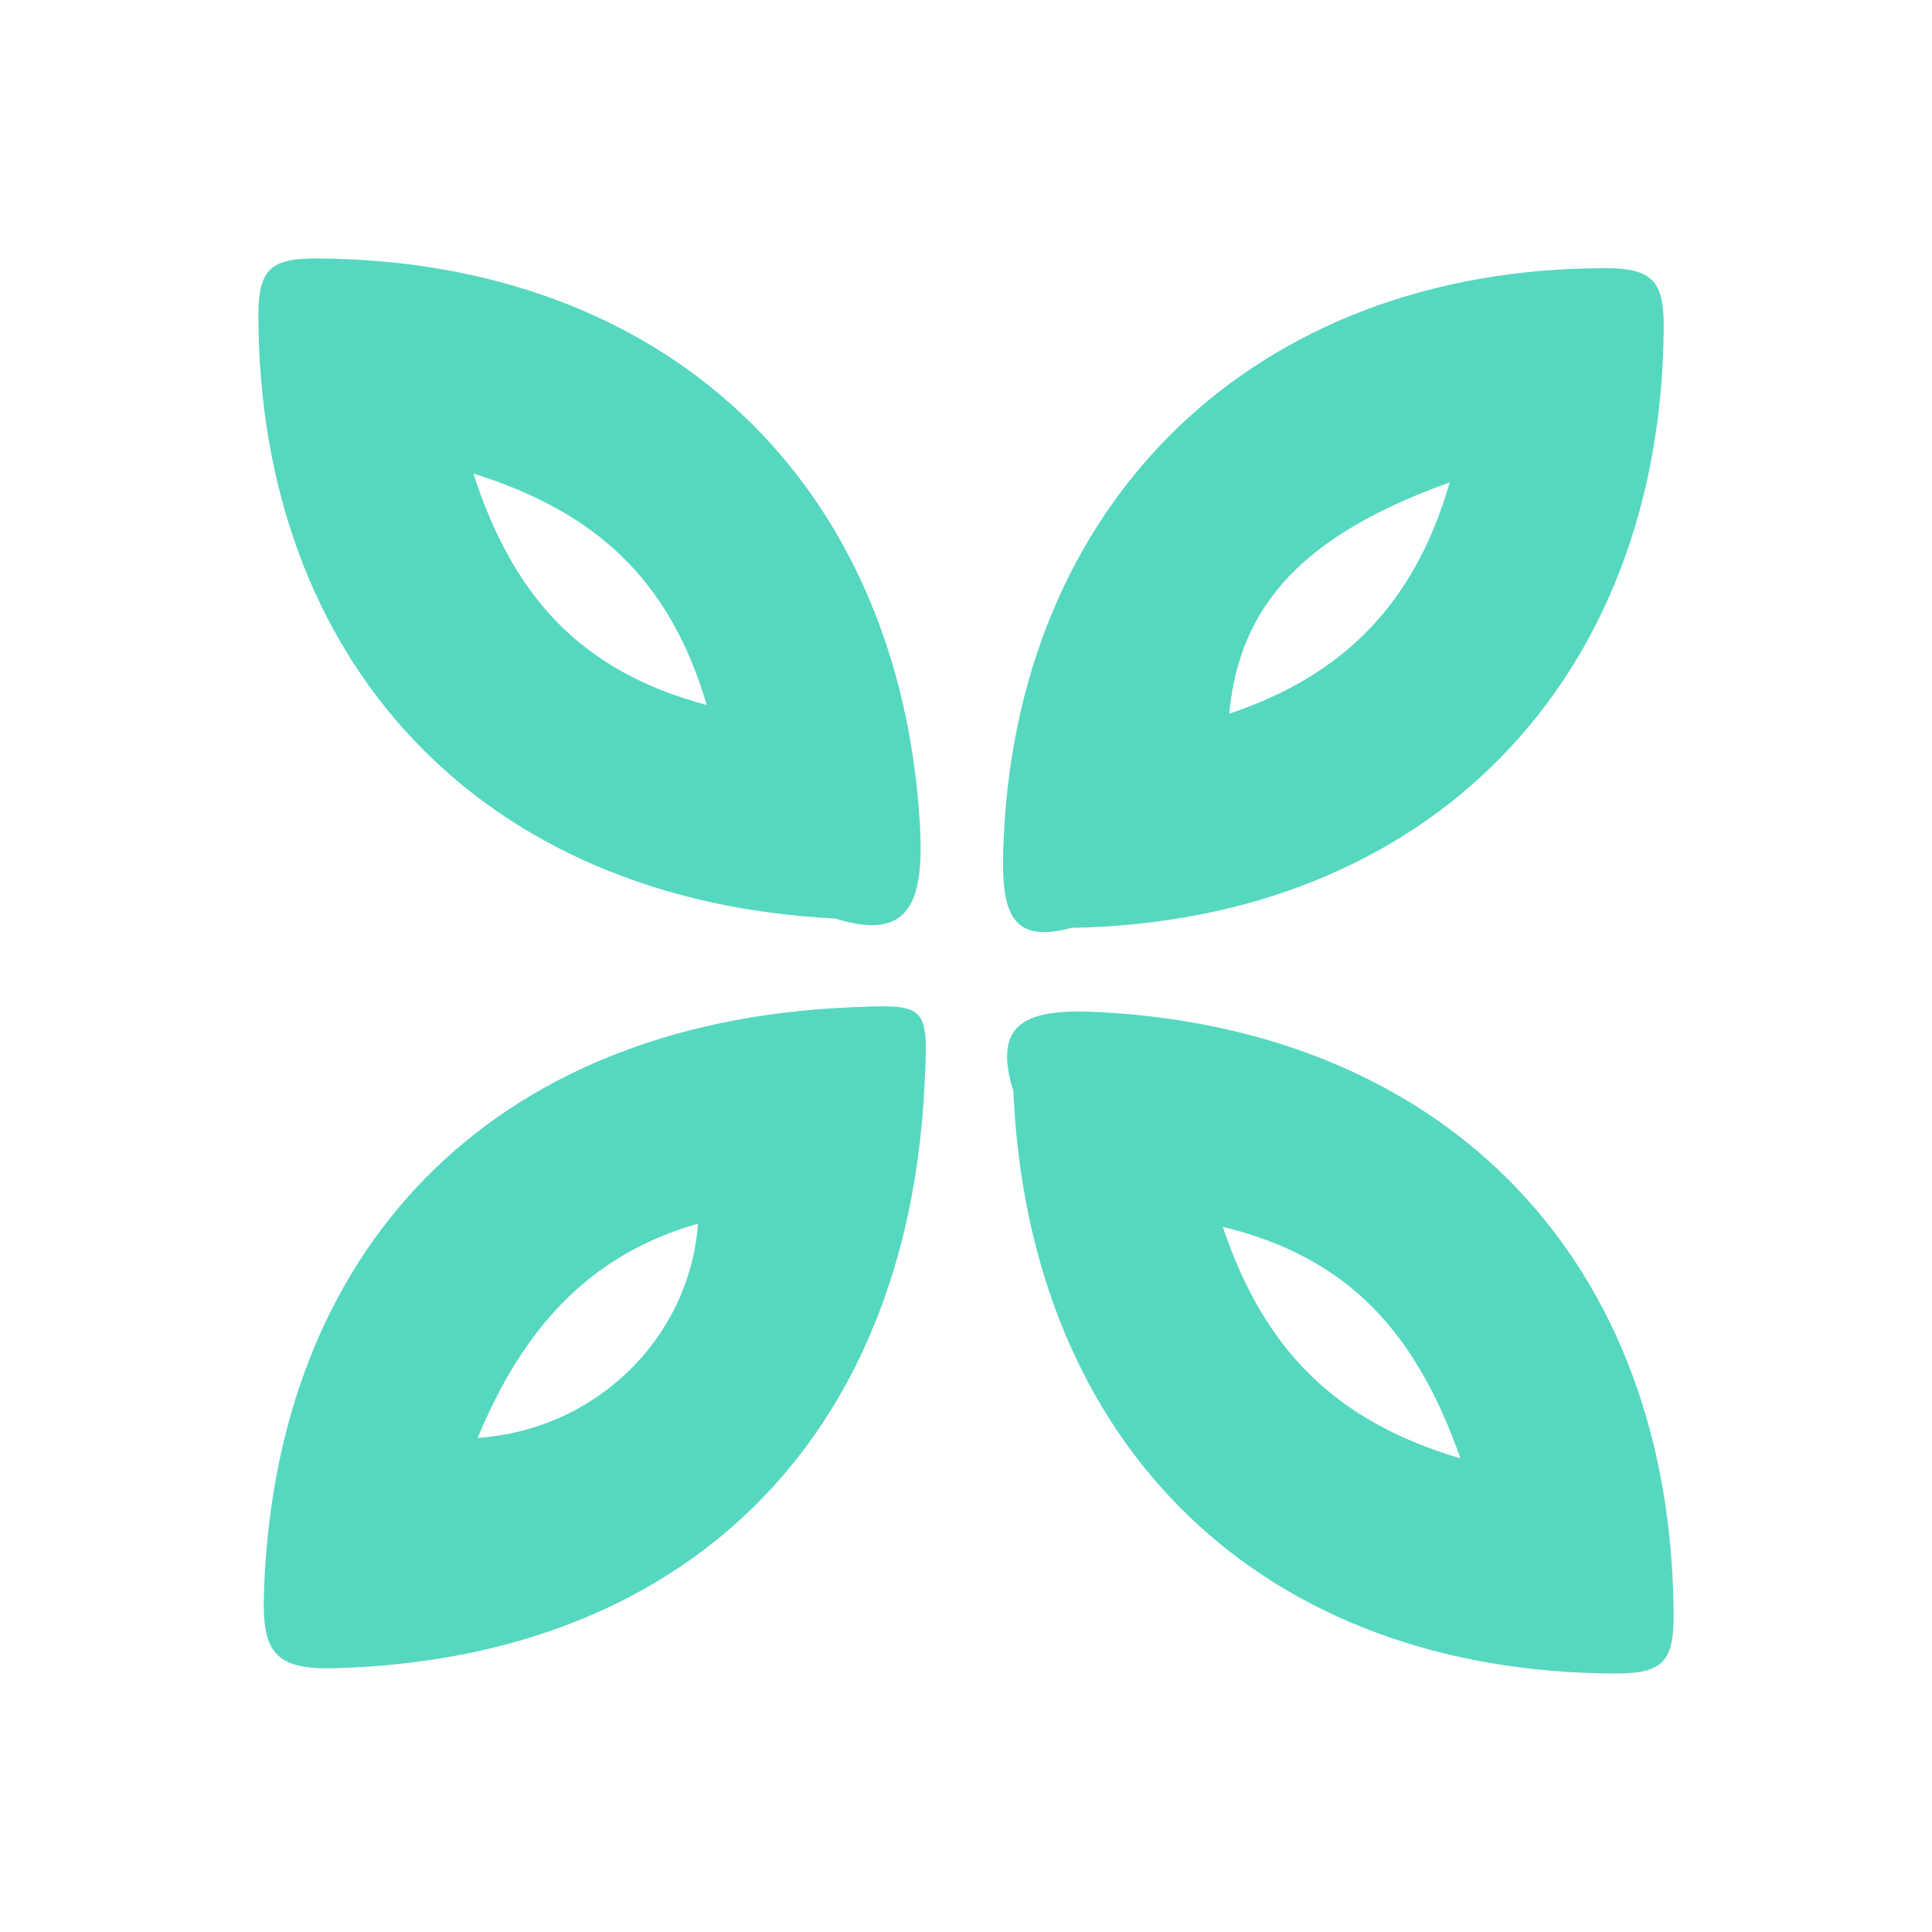
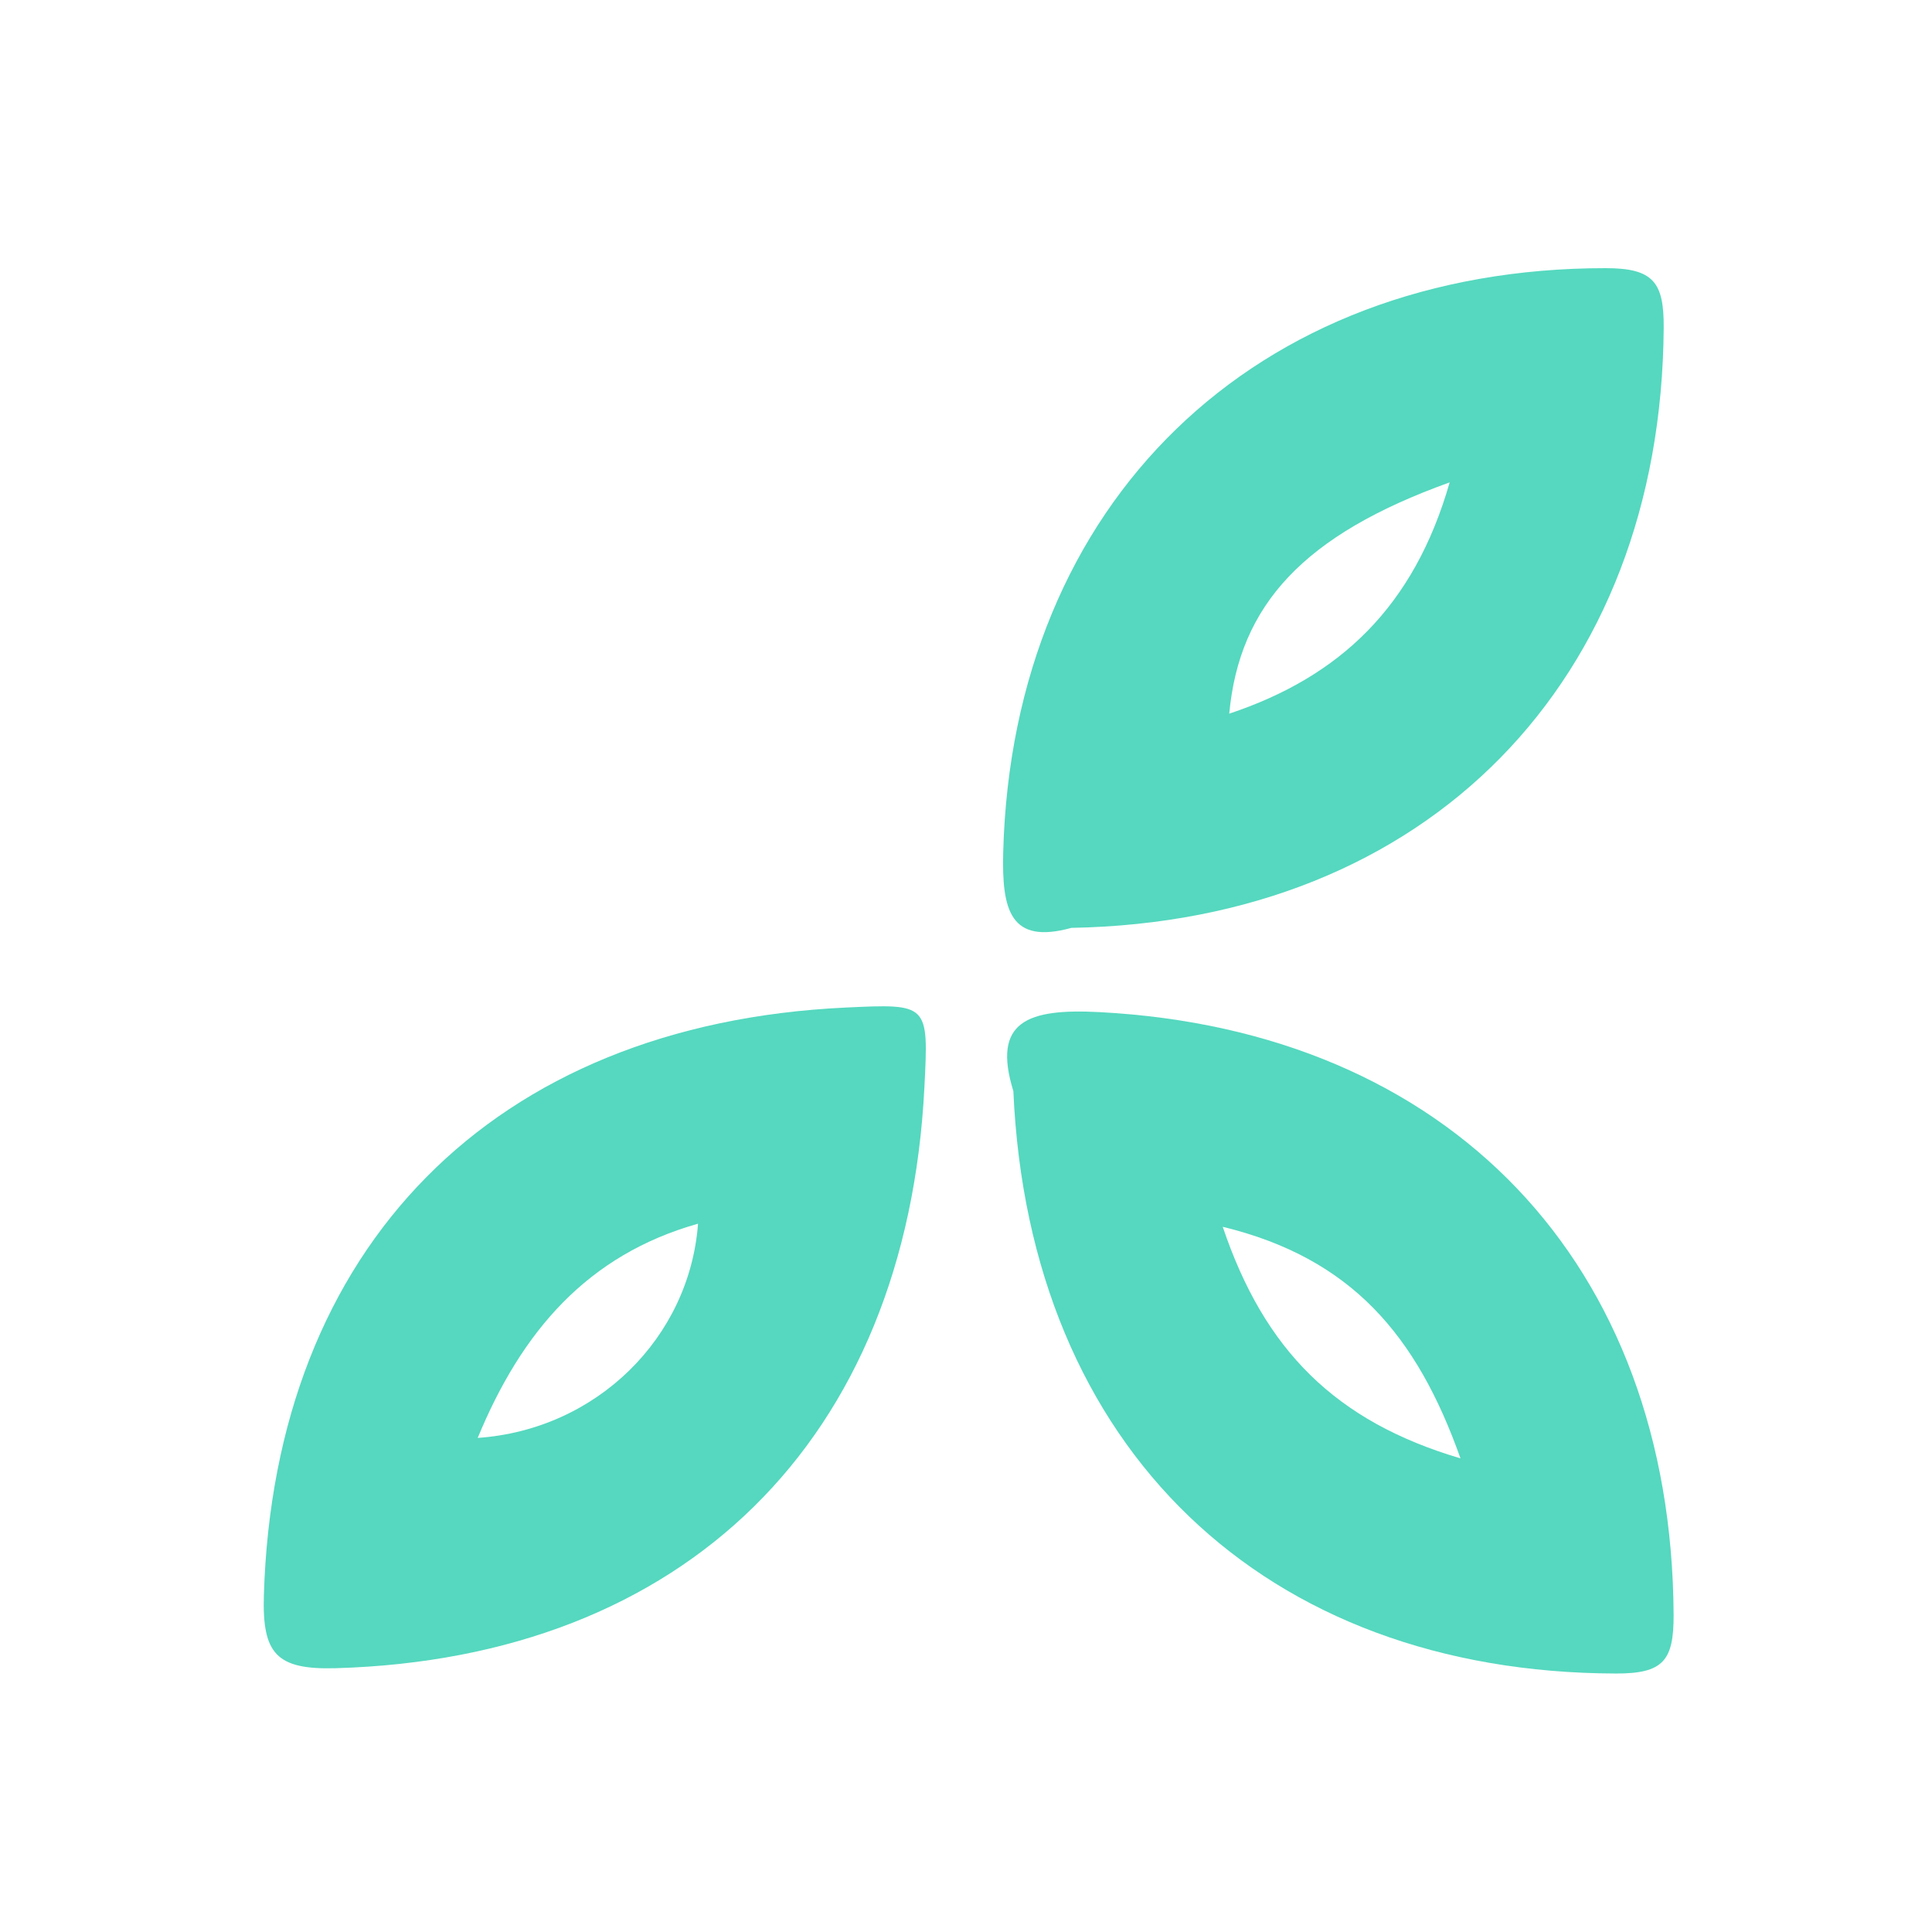
<svg xmlns="http://www.w3.org/2000/svg" id="Слой_1" x="0px" y="0px" viewBox="0 0 81.666 81.666" xml:space="preserve">
  <path fill="#55D8BF" d="M39.075,45.96c-0.756,14.938-10.158,24.132-24.88,24.555 c-2.518,0.072-3.114-0.615-3.041-3.079c0.435-14.714,9.685-24.143,24.585-24.846 C39.254,42.424,39.254,42.424,39.075,45.96z M20.193,60.781c5.029-0.348,8.953-4.239,9.313-9.055 C24.842,53.041,22.055,56.265,20.193,60.781z" />
  <path fill="#55D8BF" d="M45.288,39.221c-2.578,0.713-2.948-0.737-2.882-3.212 c0.396-14.765,10.63-24.681,25.473-24.674c2.017,0.001,2.46,0.603,2.446,2.528 C70.223,28.786,60.356,38.95,45.288,39.221z M61.278,20.39c-6.168,2.217-8.889,5.173-9.318,9.777 C56.636,28.608,59.771,25.65,61.278,20.39z" />
-   <path fill="#55D8BF" d="M35.296,38.825c-14.969-0.75-24.348-10.835-24.374-25.479 c-0.004-2.046,0.603-2.432,2.516-2.42c14.692,0.094,24.581,9.458,25.446,23.907 C39.09,38.274,38.363,39.78,35.296,38.825z M20.009,20.019c1.677,5.159,4.499,8.35,9.864,9.781 C28.318,24.516,25.19,21.634,20.009,20.019z" />
  <path fill="#55D8BF" d="M42.835,46.122c-0.914-2.953,0.603-3.5,3.649-3.339 c14.776,0.779,24.181,10.612,24.26,25.468c0.01,1.955-0.442,2.494-2.448,2.489 C53.474,70.699,43.5,61.264,42.835,46.122z M61.735,61.646c-1.846-5.205-4.616-8.468-10.05-9.789 C53.447,57.077,56.451,60.084,61.735,61.646z" />
</svg>